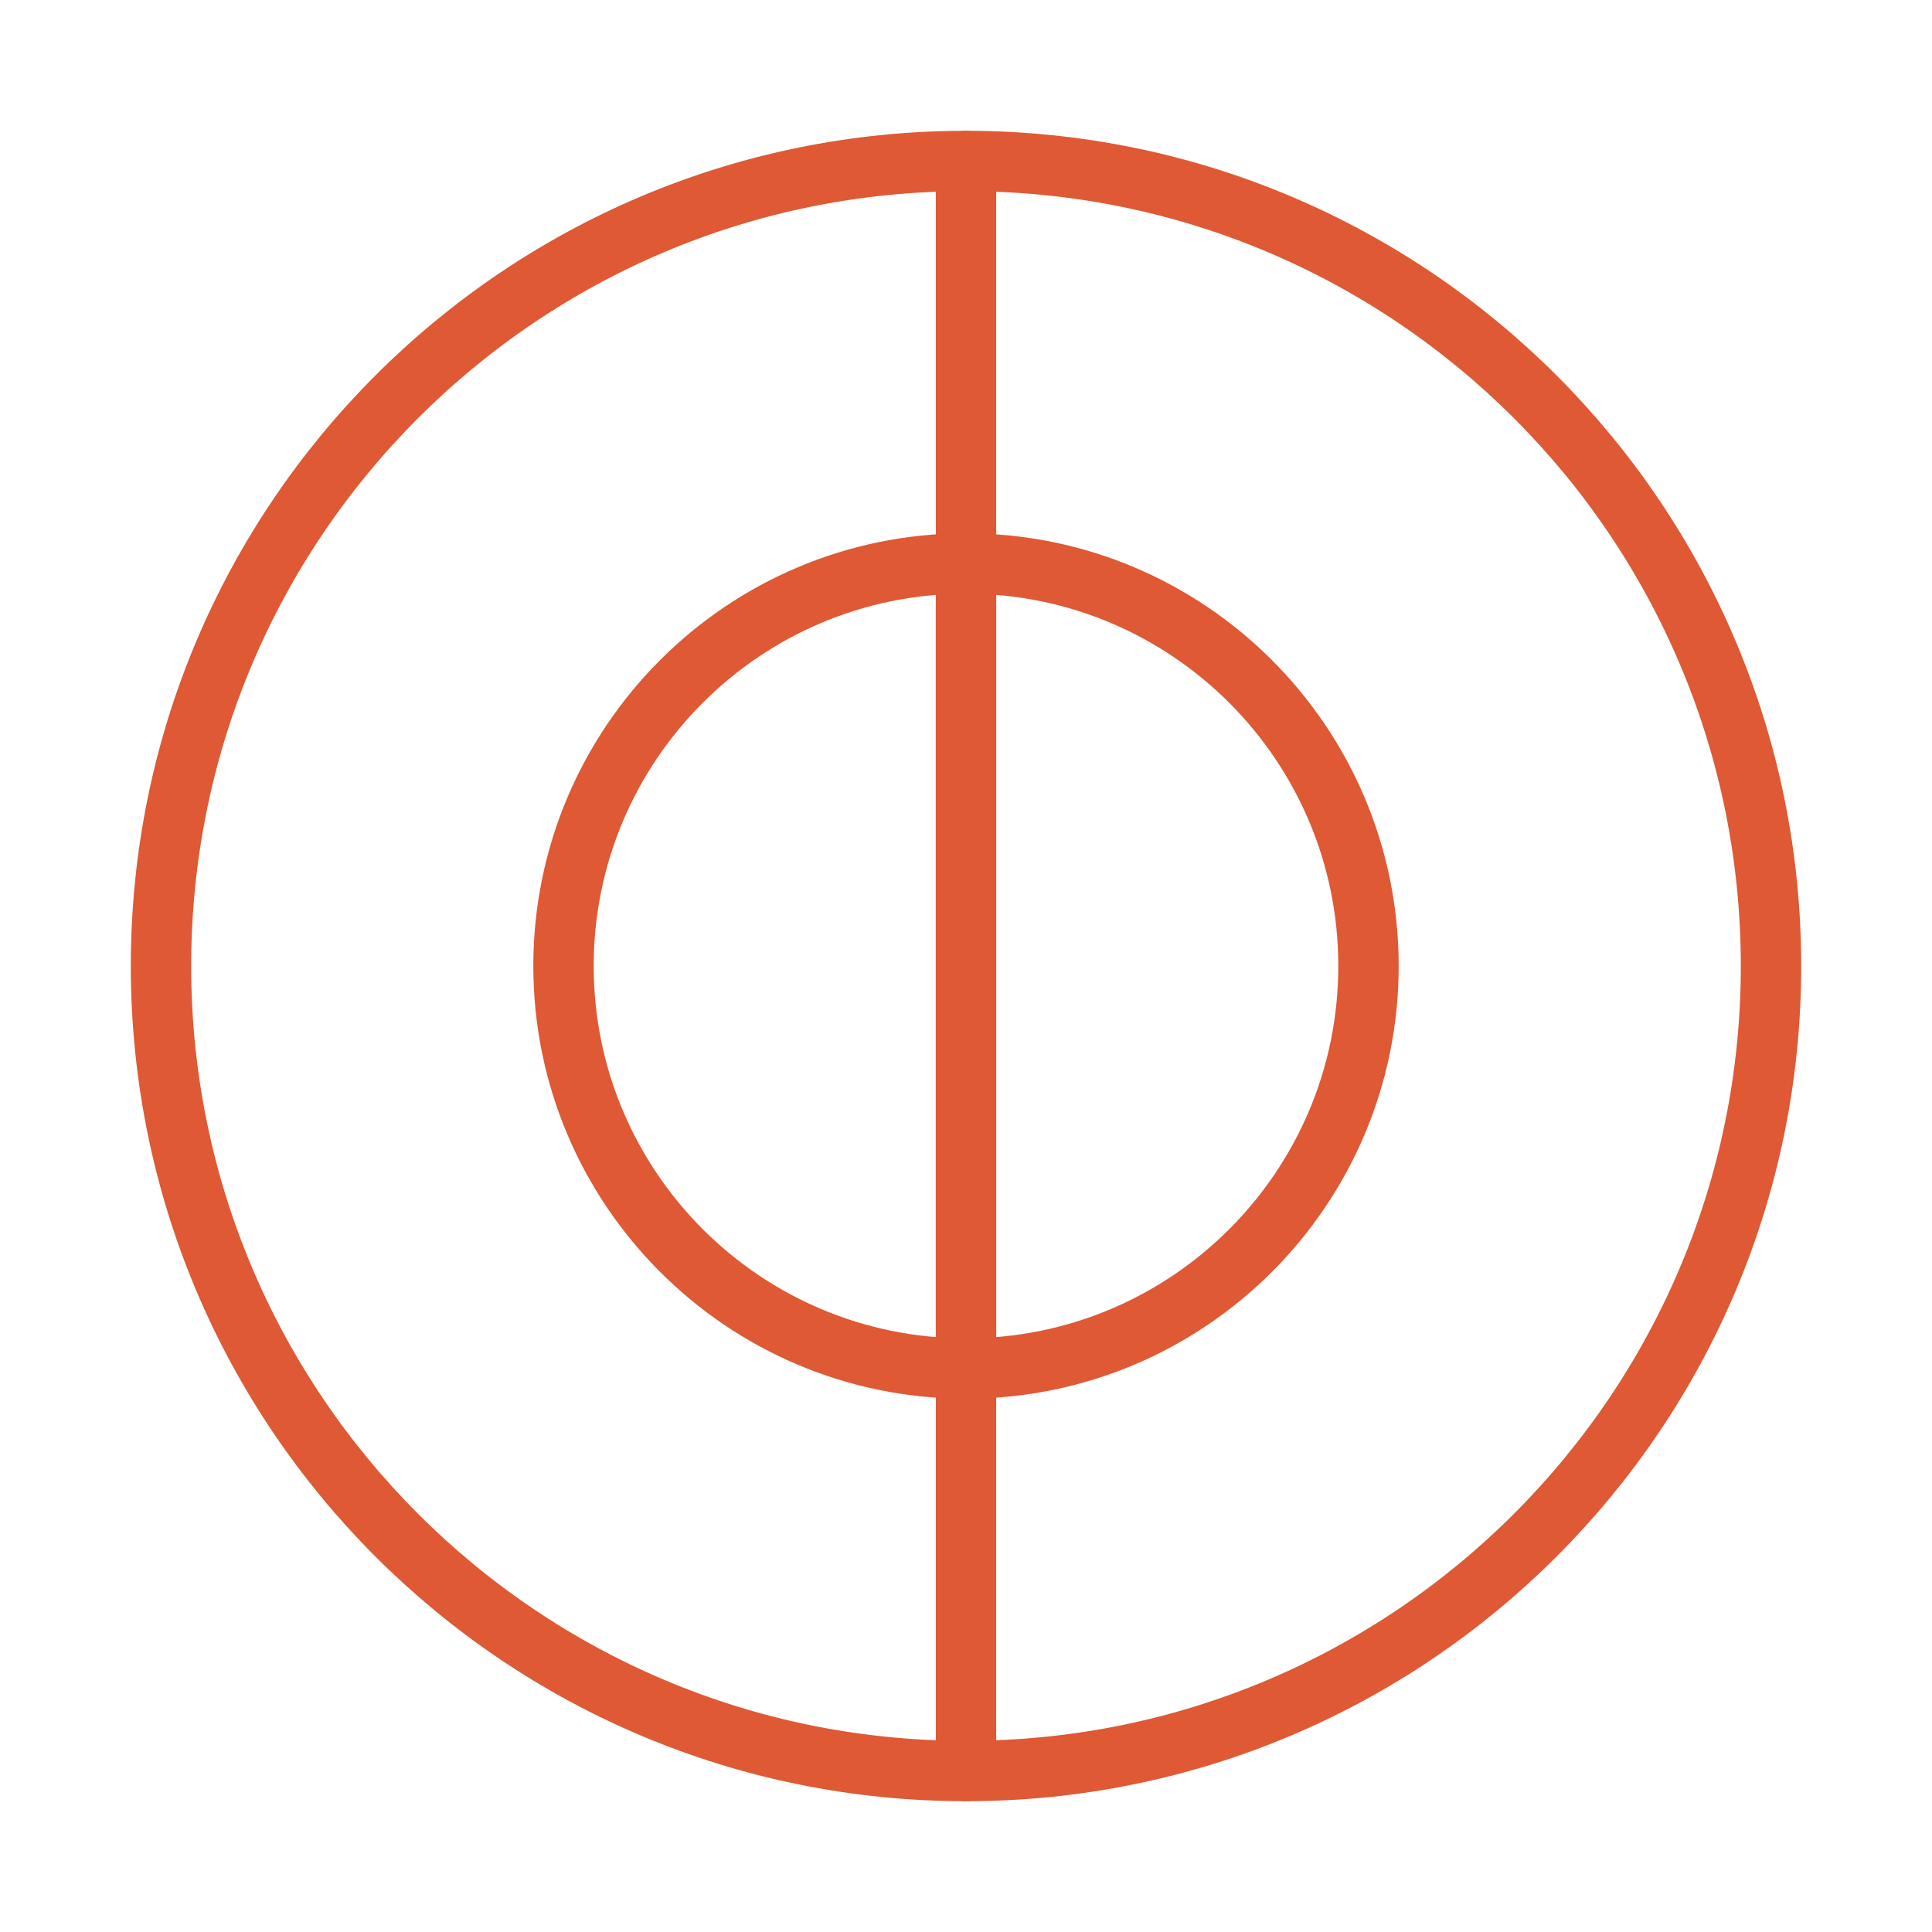
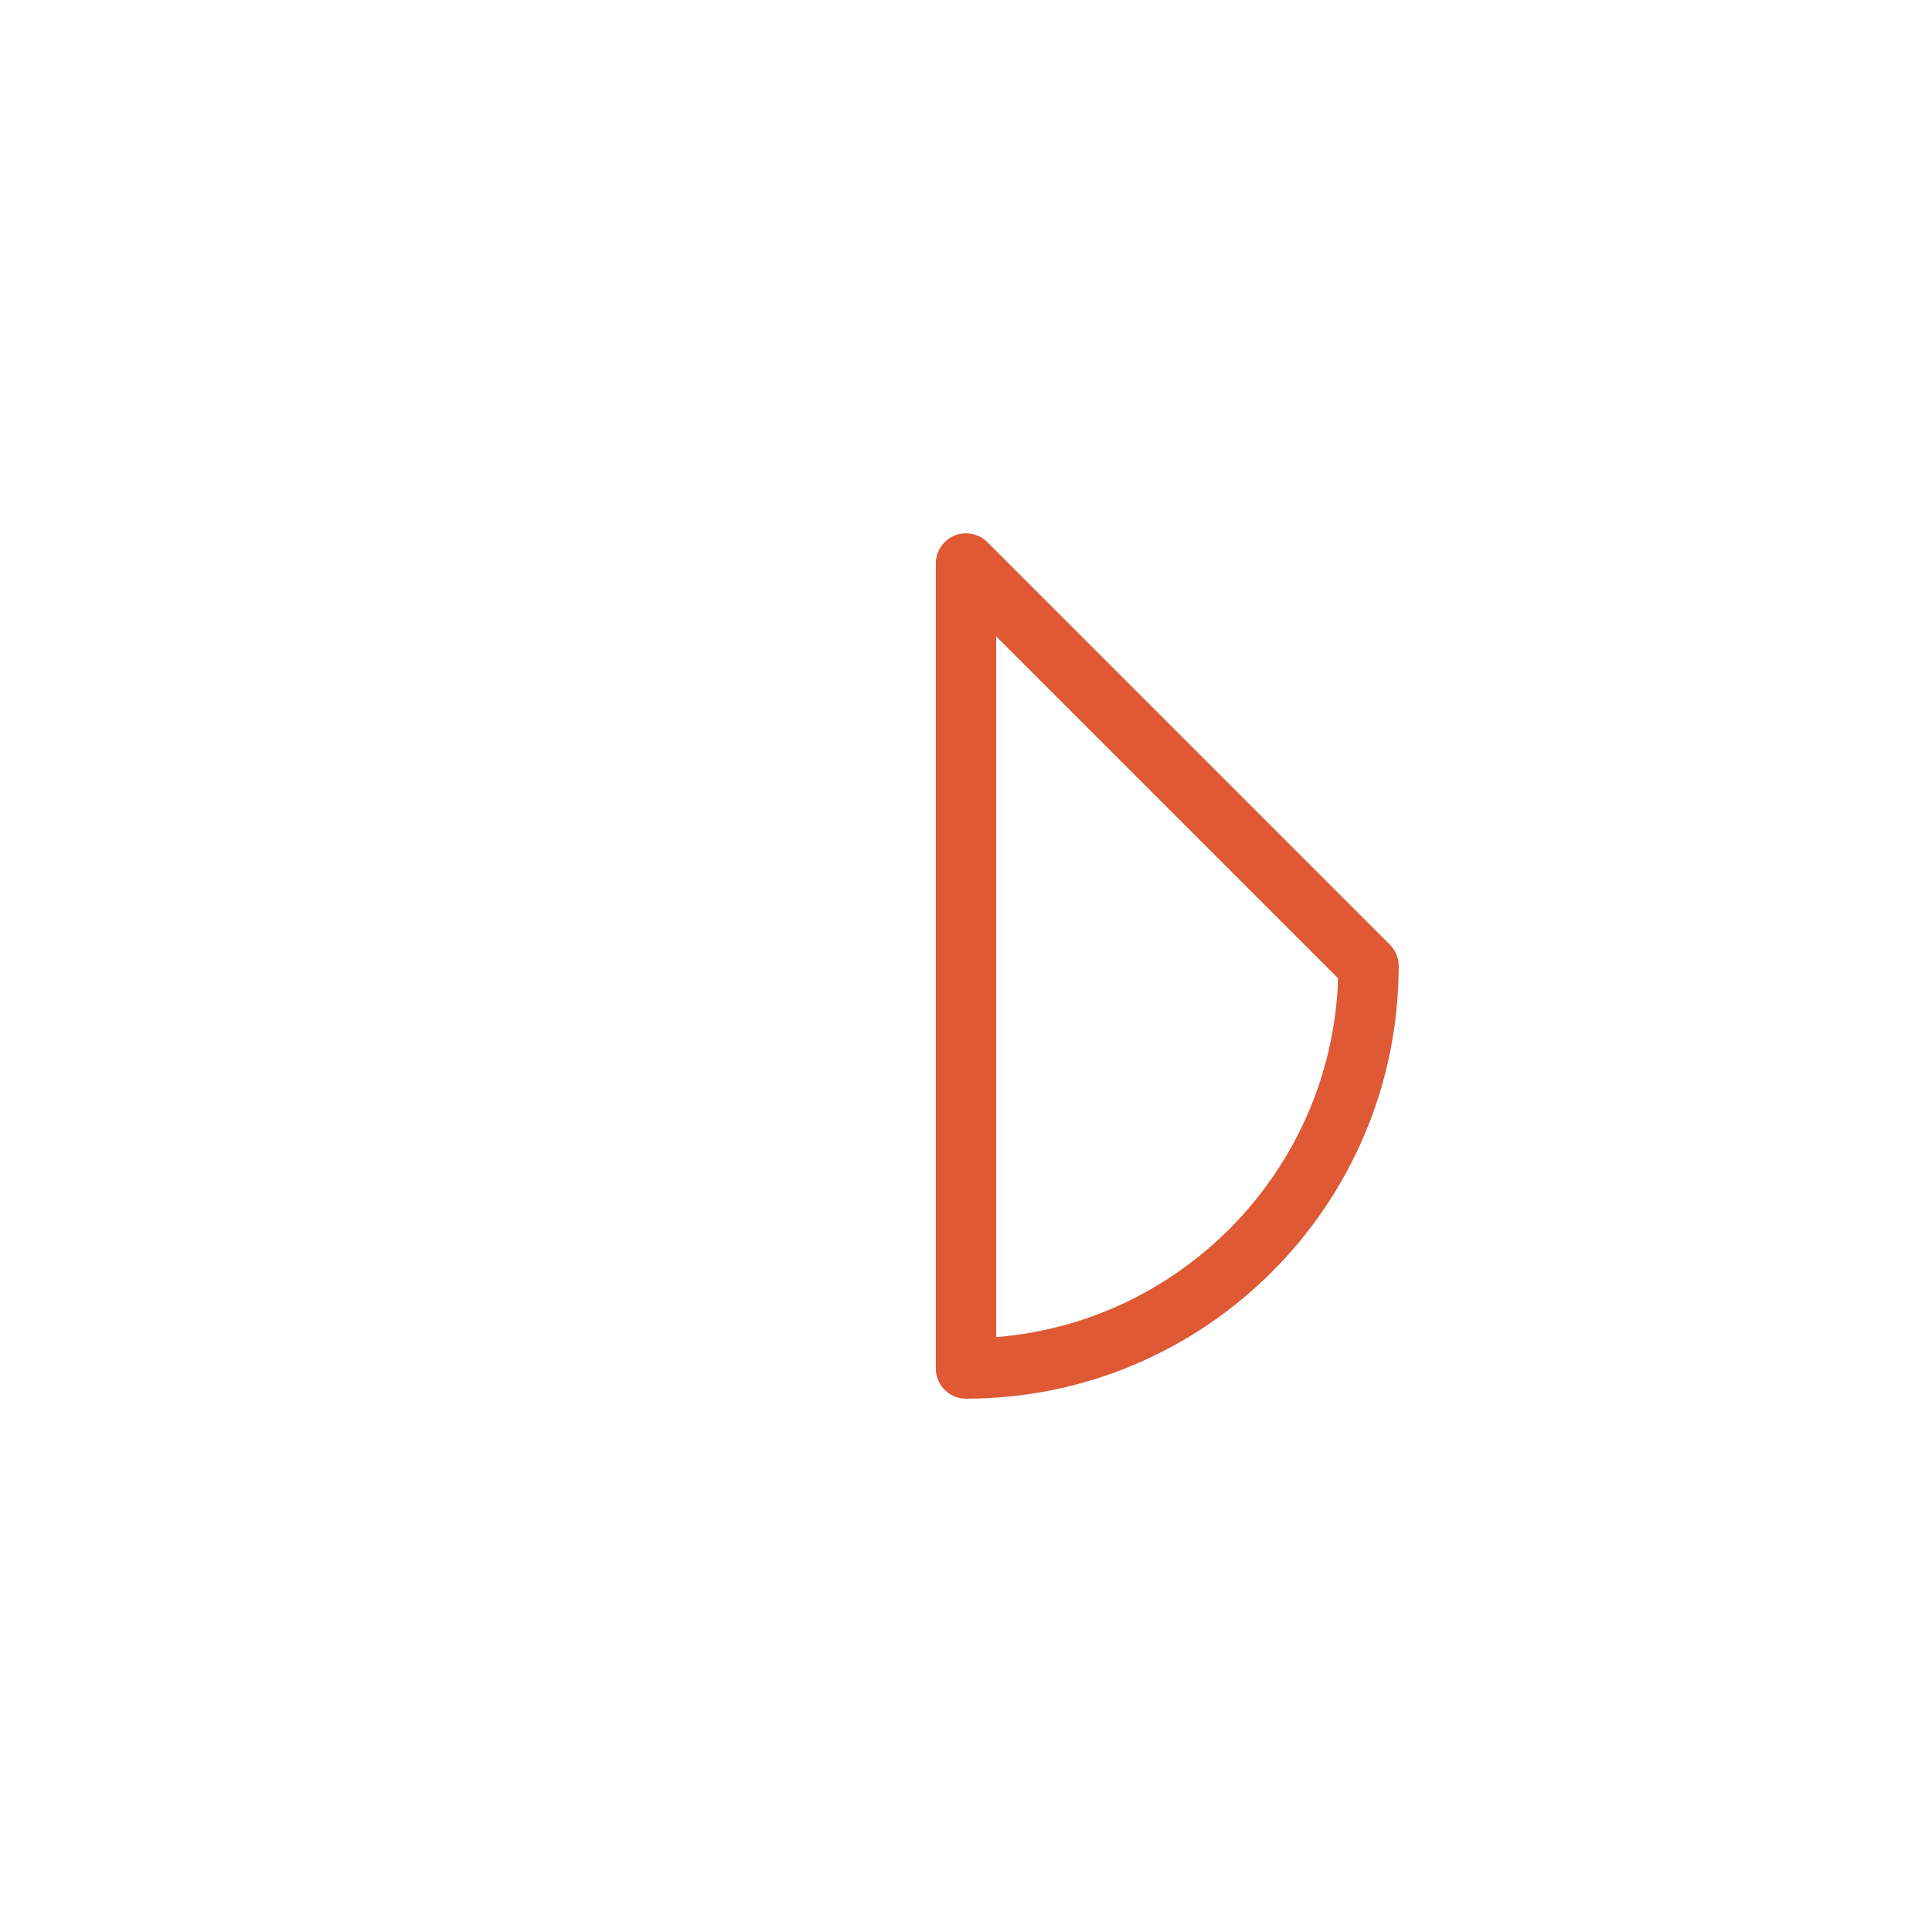
<svg xmlns="http://www.w3.org/2000/svg" width="64" height="64" viewBox="0 0 64 64" fill="none">
  <g clip-path="url(#clip0_3540_3239)">
-     <path d="M32 58.667C46.728 58.667 58.667 46.728 58.667 32C58.667 17.272 46.728 5.333 32 5.333C17.272 5.333 5.333 17.272 5.333 32C5.333 46.728 17.272 58.667 32 58.667Z" stroke="#DE5934" stroke-width="2" stroke-linecap="round" stroke-linejoin="round" />
-     <path d="M45.333 32C45.333 39.36 39.36 45.333 32 45.333V18.667C39.36 18.667 45.333 24.64 45.333 32Z" stroke="#DE5934" stroke-width="2" stroke-linecap="round" stroke-linejoin="round" />
-     <path d="M32 18.667V45.333C24.64 45.333 18.667 39.36 18.667 32C18.667 24.64 24.64 18.667 32 18.667Z" stroke="#DE5934" stroke-width="2" stroke-linecap="round" stroke-linejoin="round" />
-     <path d="M32 58.667V45.333" stroke="#DE5934" stroke-width="2" stroke-linecap="round" stroke-linejoin="round" />
-     <path d="M32 18.667V5.333" stroke="#DE5934" stroke-width="2" stroke-linecap="round" stroke-linejoin="round" />
+     <path d="M45.333 32C45.333 39.36 39.36 45.333 32 45.333V18.667Z" stroke="#DE5934" stroke-width="2" stroke-linecap="round" stroke-linejoin="round" />
  </g>
  <defs>
    <clipPath id="clip0_3540_3239">
      <rect width="64" height="64" fill="white" />
    </clipPath>
  </defs>
</svg>